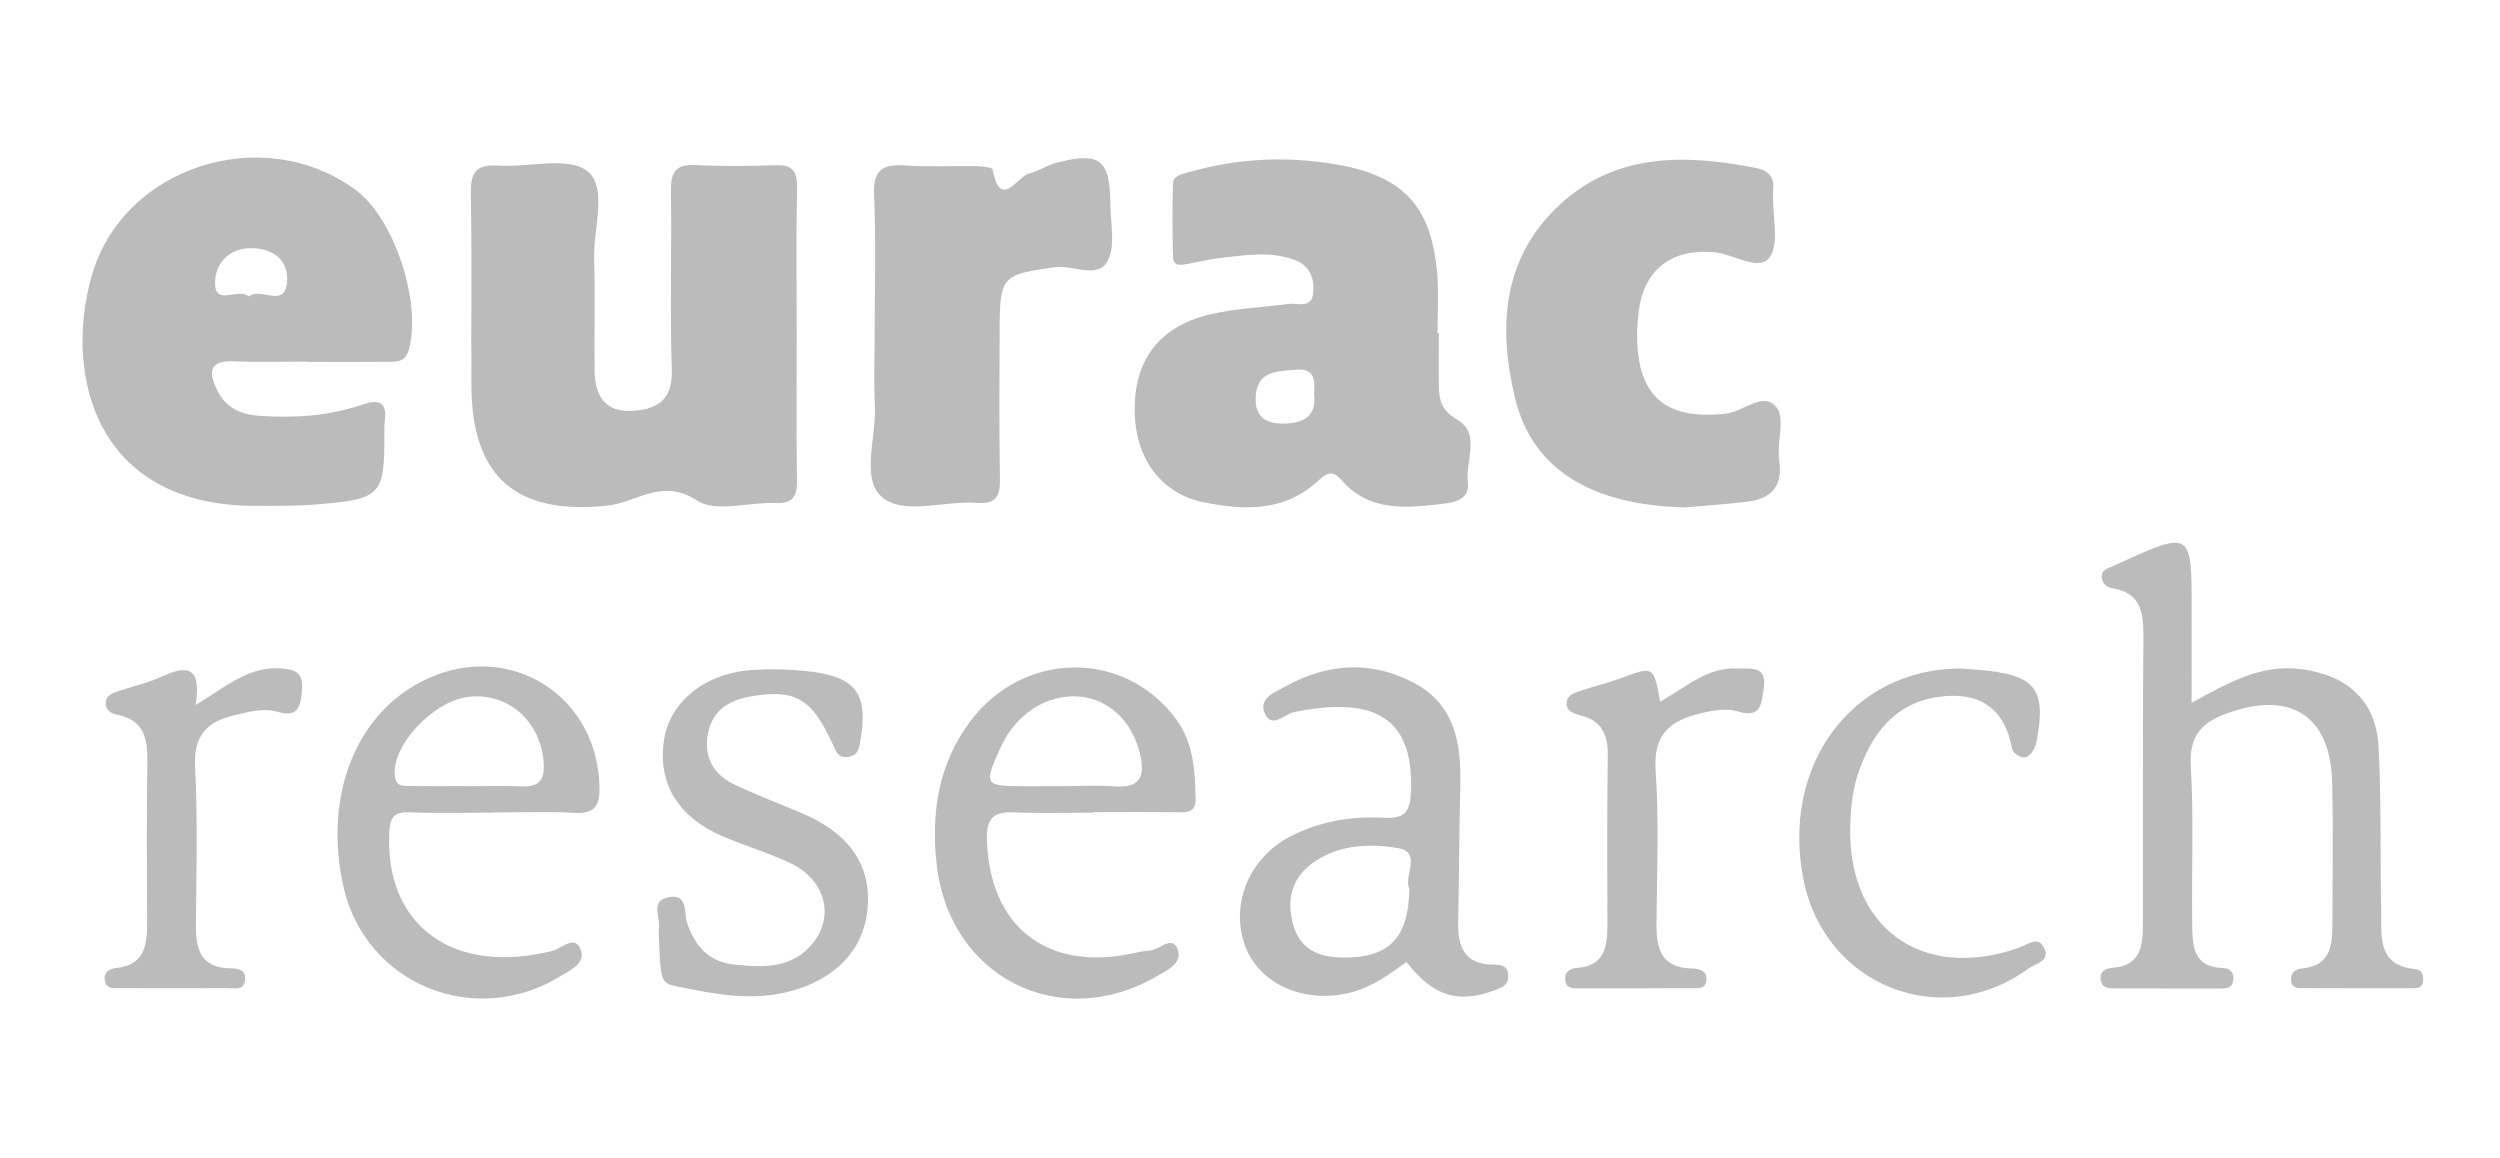
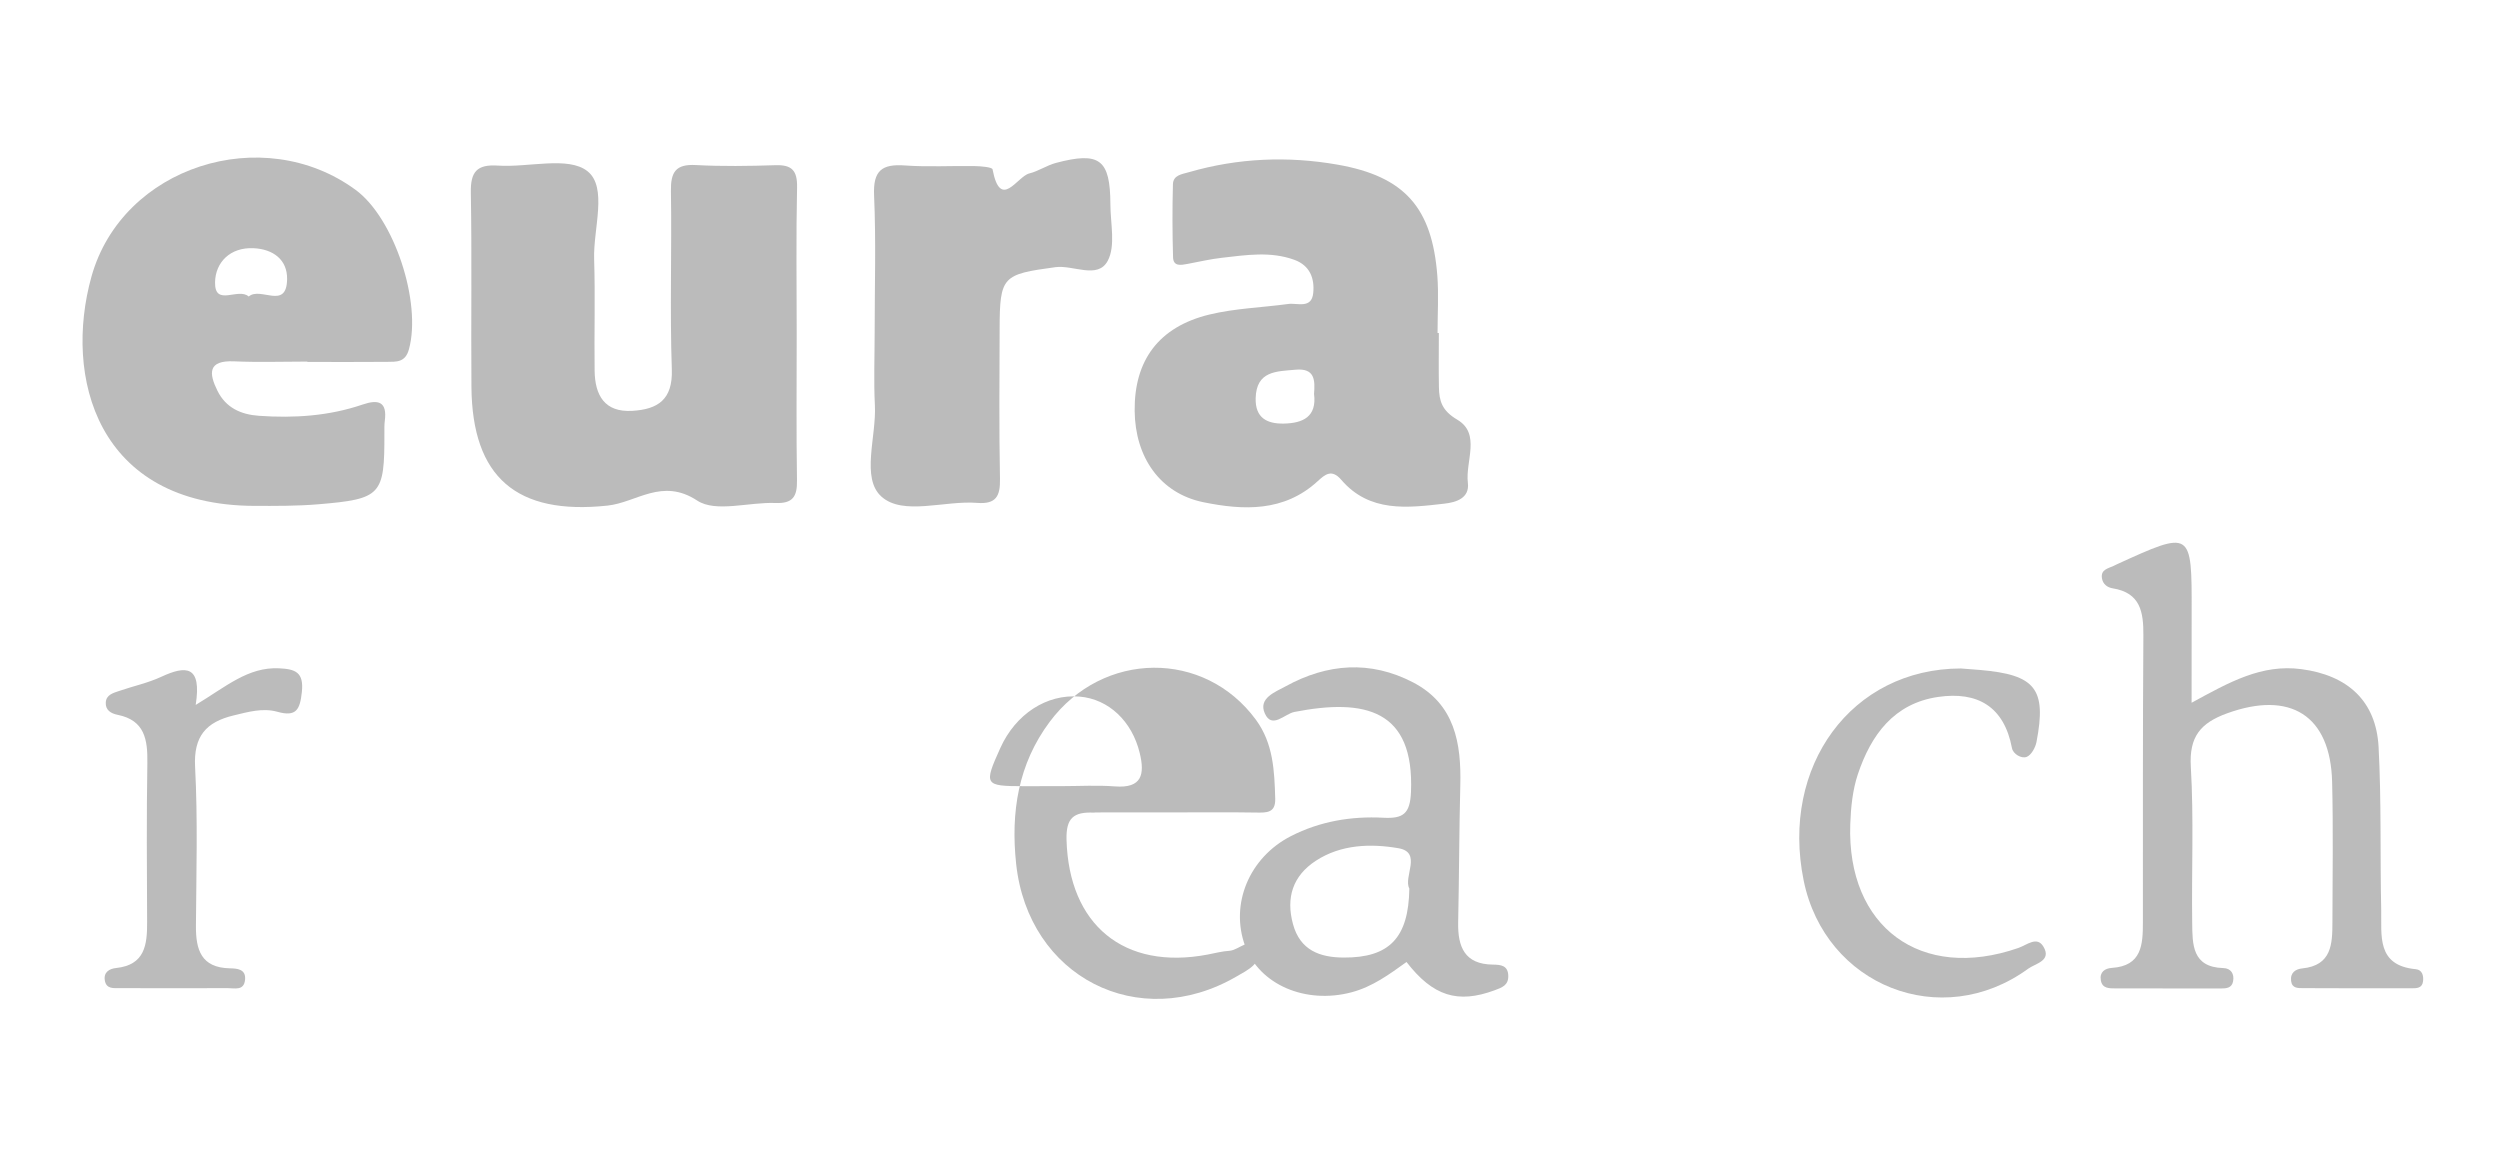
<svg xmlns="http://www.w3.org/2000/svg" version="1.1" id="Layer_1" x="0px" y="0px" width="190px" height="88px" viewBox="0 0 190 88" enable-background="new 0 0 190 88" xml:space="preserve">
  <g>
    <path fill-rule="evenodd" clip-rule="evenodd" fill="#BBBBBB" d="M60.549,25.38c0.001,3.714-0.037,7.428,0.022,11.141   c0.02,1.227-0.329,1.758-1.633,1.707c-2.015-0.083-4.538,0.743-5.947-0.183c-2.68-1.76-4.604,0.144-6.825,0.381   c-6.9,0.735-10.282-2.145-10.337-9.023c-0.04-4.923,0.041-9.849-0.046-14.771c-0.027-1.578,0.462-2.154,2.06-2.047   c2.322,0.156,5.34-0.731,6.8,0.423c1.555,1.229,0.436,4.379,0.511,6.686c0.09,2.823,0,5.652,0.037,8.477   c0.024,1.855,0.744,3.181,2.868,3.053c1.924-0.117,3.077-0.84,2.999-3.142c-0.155-4.515,0.005-9.042-0.068-13.562   c-0.023-1.438,0.357-2.06,1.893-1.976c2.012,0.109,4.037,0.075,6.053,0.011c1.251-0.04,1.667,0.409,1.641,1.684   C60.497,17.951,60.548,21.666,60.549,25.38z" />
    <path fill-rule="evenodd" clip-rule="evenodd" fill="#BBBBBB" d="M109.352,25.309c0,1.372-0.02,2.743,0.006,4.115   c0.021,1.057,0.227,1.783,1.393,2.471c1.813,1.069,0.606,3.166,0.807,4.8c0.146,1.178-0.911,1.483-1.768,1.581   c-2.815,0.324-5.703,0.698-7.856-1.812c-0.726-0.846-1.234-0.401-1.789,0.106c-2.556,2.352-5.65,2.219-8.68,1.601   c-3.299-0.673-5.193-3.414-5.231-6.938c-0.042-3.844,1.831-6.395,5.684-7.328c1.943-0.47,3.984-0.53,5.978-0.801   c0.713-0.099,1.79,0.399,1.911-0.848c0.106-1.104-0.254-2.077-1.436-2.509c-1.817-0.662-3.667-0.363-5.506-0.155   c-0.879,0.099-1.747,0.304-2.618,0.467c-0.488,0.092-1.072,0.208-1.094-0.497c-0.056-1.85-0.059-3.704-0.01-5.554   c0.018-0.705,0.675-0.765,1.232-0.926c3.711-1.074,7.495-1.229,11.26-0.572c5.134,0.896,7.206,3.284,7.603,8.446   c0.109,1.443,0.016,2.901,0.016,4.353C109.285,25.309,109.319,25.309,109.352,25.309z M99.867,29.935   c0.083-1.04,0.067-1.972-1.405-1.837c-1.453,0.132-2.979,0.082-3.032,2.17c-0.037,1.498,0.868,1.948,2.137,1.924   C99.015,32.165,100.093,31.681,99.867,29.935z" />
    <path fill-rule="evenodd" clip-rule="evenodd" fill="#BBBBBB" d="M23.362,27.48c-1.856,0-3.715,0.065-5.567-0.018   c-2.016-0.089-1.925,0.914-1.267,2.241c0.638,1.282,1.766,1.8,3.149,1.898c2.68,0.189,5.323,0.017,7.881-0.856   c1.194-0.408,1.875-0.224,1.688,1.226c-0.042,0.319-0.032,0.645-0.032,0.968c0.013,4.698-0.226,4.985-5.03,5.387   c-1.604,0.134-3.224,0.125-4.837,0.121C7.302,38.405,4.839,28.599,6.95,21.026c2.337-8.379,13.029-11.775,20.084-6.59   c2.932,2.156,5.02,8.549,4.045,12.113c-0.276,1.011-0.959,0.943-1.665,0.952c-2.017,0.02-4.036,0.006-6.053,0.006   C23.362,27.499,23.362,27.489,23.362,27.48z M18.902,22.536c0.9-0.78,2.879,1.057,2.918-1.319c0.024-1.495-1.078-2.285-2.55-2.354   c-1.778-0.083-2.898,1.078-2.926,2.585C16.309,23.351,18.108,21.823,18.902,22.536z" />
-     <path fill-rule="evenodd" clip-rule="evenodd" fill="#BBBBBB" d="M128.074,38.563c-7.126-0.163-11.628-2.889-12.934-8.317   c-1.259-5.229-0.998-10.386,3.111-14.414c4.311-4.227,9.699-4.146,15.189-3.071c0.915,0.179,1.441,0.659,1.315,1.662   c-0.02,0.158,0.005,0.322,0.001,0.483c-0.042,1.604,0.5,3.659-0.291,4.689c-0.803,1.048-2.749-0.306-4.224-0.432   c-3.183-0.275-5.299,1.315-5.695,4.491c-0.08,0.638-0.131,1.285-0.126,1.927c0.038,4.587,2.222,6.371,6.759,5.852   c1.332-0.153,2.871-1.748,3.852-0.454c0.663,0.875-0.012,2.668,0.187,4.01c0.313,2.115-0.714,2.951-2.579,3.16   C131.12,38.319,129.597,38.428,128.074,38.563z" />
    <path fill-rule="evenodd" clip-rule="evenodd" fill="#BBBBBB" d="M66.474,25.243c0-3.468,0.109-6.939-0.044-10.4   c-0.083-1.88,0.596-2.395,2.343-2.268c1.765,0.127,3.546,0.017,5.319,0.048c0.467,0.008,1.31,0.081,1.342,0.247   c0.602,3.161,1.865,0.54,2.79,0.313c0.695-0.17,1.321-0.612,2.013-0.797c3.341-0.888,4.141-0.276,4.153,3.146   c0.003,1.45,0.406,3.146-0.201,4.288c-0.761,1.43-2.614,0.301-3.981,0.486c-4.01,0.546-4.228,0.669-4.236,4.713   c-0.011,3.79-0.048,7.58,0.027,11.368c0.027,1.322-0.295,1.947-1.737,1.833c-2.477-0.197-5.614,0.993-7.265-0.471   c-1.578-1.4-0.381-4.562-0.505-6.944C66.397,28.956,66.474,27.097,66.474,25.243z" />
    <path fill-rule="evenodd" clip-rule="evenodd" fill="#BBBBBB" d="M166.561,53.409c2.892-1.579,5.328-2.953,8.349-2.553   c3.483,0.461,5.676,2.39,5.863,5.922c0.218,4.108,0.109,8.232,0.198,12.349c0.043,1.956-0.383,4.248,2.629,4.532   c0.48,0.046,0.603,0.481,0.552,0.915c-0.063,0.547-0.498,0.535-0.897,0.536c-2.745,0.001-5.49,0.003-8.233-0.012   c-0.381-0.001-0.83,0.019-0.898-0.542c-0.079-0.635,0.341-0.905,0.843-0.956c2.252-0.226,2.293-1.866,2.297-3.524   c0.007-3.553,0.065-7.106-0.023-10.657c-0.128-5.057-3.18-6.949-7.983-5.206c-2.021,0.734-2.891,1.773-2.756,4.061   c0.232,3.942,0.051,7.91,0.104,11.865c0.021,1.622-0.018,3.372,2.372,3.435c0.563,0.015,0.848,0.432,0.735,1.013   c-0.1,0.512-0.522,0.537-0.936,0.537c-2.663,0-5.326-0.001-7.991-0.006c-0.485-0.002-1.02,0.018-1.125-0.623   c-0.104-0.62,0.31-0.901,0.839-0.935c2.288-0.148,2.358-1.778,2.36-3.468c0.005-7.268-0.015-14.533,0.036-21.801   c0.013-1.777-0.222-3.238-2.327-3.577c-0.424-0.069-0.756-0.327-0.823-0.773c-0.1-0.665,0.478-0.737,0.896-0.937   c0.073-0.035,0.144-0.073,0.217-0.107c5.719-2.611,5.718-2.611,5.706,3.616C166.558,48.686,166.561,50.856,166.561,53.409z" />
    <path fill-rule="evenodd" clip-rule="evenodd" fill="#BBBBBB" d="M106.895,73.112c-1.299,0.932-2.582,1.881-4.185,2.304   c-3.483,0.92-6.995-0.575-8.078-3.518c-1.17-3.18,0.311-6.731,3.477-8.352c2.21-1.13,4.585-1.527,7.023-1.398   c1.504,0.08,2.033-0.295,2.103-1.952c0.263-6.272-3.494-7.134-8.861-6.088c-0.748,0.146-1.704,1.325-2.247,0.112   c-0.519-1.163,0.806-1.633,1.585-2.061c3.157-1.738,6.438-1.987,9.685-0.296c3.18,1.659,3.668,4.626,3.586,7.841   c-0.087,3.465-0.088,6.93-0.162,10.395c-0.038,1.857,0.487,3.189,2.645,3.211c0.597,0.007,1.153,0.062,1.164,0.864   c0.009,0.713-0.473,0.878-1.048,1.09C110.795,76.292,108.908,75.716,106.895,73.112z M107.11,67.53   c-0.477-0.877,0.998-2.747-0.824-3.064c-2.086-0.361-4.363-0.305-6.291,0.958c-1.746,1.145-2.275,2.804-1.727,4.812   c0.54,1.983,2.035,2.532,3.86,2.539C105.584,72.79,107.054,71.284,107.11,67.53z" />
-     <path fill-rule="evenodd" clip-rule="evenodd" fill="#BBBBBB" d="M83.13,61.76c-2.016,0-4.036,0.068-6.049-0.021   c-1.542-0.07-2.119,0.416-2.074,2.058c0.176,6.47,4.362,9.934,10.719,8.73c0.554-0.105,1.107-0.254,1.667-0.289   c0.723-0.044,1.647-1.166,2.088-0.142c0.463,1.075-0.744,1.624-1.554,2.096c-7.446,4.328-15.834,0.029-16.75-8.572   c-0.415-3.896,0.149-7.569,2.554-10.786c4.055-5.422,11.761-5.479,15.671-0.151c1.325,1.806,1.405,3.889,1.466,5.995   c0.032,1.092-0.653,1.067-1.446,1.055c-2.097-0.034-4.194-0.012-6.291-0.012C83.13,61.733,83.13,61.746,83.13,61.76z    M80.649,59.747c1.363,0,2.732-0.084,4.087,0.02c2.061,0.158,2.272-0.922,1.885-2.531c-0.584-2.427-2.366-4.109-4.576-4.295   c-2.497-0.208-4.854,1.321-6.021,3.909c-1.266,2.802-1.21,2.894,1.74,2.9C78.726,59.752,79.688,59.75,80.649,59.747z" />
-     <path fill-rule="evenodd" clip-rule="evenodd" fill="#BBBBBB" d="M37.389,61.761c-2.096,0-4.195,0.06-6.288-0.023   c-1.192-0.048-1.463,0.417-1.516,1.535c-0.34,7.098,4.865,10.877,12.405,8.992c0.686-0.172,1.604-1.185,2.089-0.223   c0.566,1.121-0.687,1.661-1.459,2.136c-6.54,4.027-14.886,0.629-16.533-6.857c-1.516-6.893,0.987-13.315,6.487-15.783   c6.304-2.829,12.851,1.398,12.987,8.263c0.028,1.433-0.346,2.057-1.886,1.975c-2.09-0.111-4.191-0.028-6.286-0.028   C37.389,61.751,37.389,61.756,37.389,61.761z M35.536,59.74c0,0.003,0,0.008,0,0.011c1.361,0,2.726-0.05,4.086,0.014   c1.387,0.065,1.798-0.516,1.692-1.868c-0.239-3.059-2.667-5.251-5.633-4.949c-2.741,0.279-5.943,3.728-5.668,6.021   c0.103,0.869,0.678,0.754,1.196,0.762C32.65,59.758,34.092,59.74,35.536,59.74z" />
-     <path fill-rule="evenodd" clip-rule="evenodd" fill="#BBBBBB" d="M50.057,70.646c0,0.339-0.032,0.17,0.005,0.016   c0.203-0.839-0.711-2.134,0.69-2.462c1.577-0.369,1.211,1.206,1.471,1.961c0.61,1.779,1.658,2.937,3.57,3.144   c2.208,0.239,4.426,0.323,5.999-1.642c1.642-2.05,0.919-4.783-1.637-6.02c-1.664-0.806-3.459-1.335-5.167-2.055   c-3.467-1.459-5.038-4.069-4.515-7.395c0.451-2.871,3.134-5.039,6.669-5.271c1.362-0.091,2.747-0.065,4.104,0.076   c3.902,0.404,4.824,1.729,4.091,5.598c-0.107,0.566-0.321,0.85-0.891,0.927c-0.755,0.1-0.906-0.404-1.153-0.95   c-1.585-3.499-2.86-4.243-6.294-3.633c-1.611,0.287-2.877,1.061-3.198,2.835c-0.315,1.741,0.398,3.052,1.921,3.799   c1.732,0.851,3.559,1.508,5.332,2.276c3.557,1.544,5.193,3.988,4.879,7.244c-0.305,3.16-2.535,5.43-6.111,6.302   c-2.846,0.697-5.622,0.136-8.384-0.434C50.173,74.703,50.199,74.578,50.057,70.646z" />
+     <path fill-rule="evenodd" clip-rule="evenodd" fill="#BBBBBB" d="M83.13,61.76c-1.542-0.07-2.119,0.416-2.074,2.058c0.176,6.47,4.362,9.934,10.719,8.73c0.554-0.105,1.107-0.254,1.667-0.289   c0.723-0.044,1.647-1.166,2.088-0.142c0.463,1.075-0.744,1.624-1.554,2.096c-7.446,4.328-15.834,0.029-16.75-8.572   c-0.415-3.896,0.149-7.569,2.554-10.786c4.055-5.422,11.761-5.479,15.671-0.151c1.325,1.806,1.405,3.889,1.466,5.995   c0.032,1.092-0.653,1.067-1.446,1.055c-2.097-0.034-4.194-0.012-6.291-0.012C83.13,61.733,83.13,61.746,83.13,61.76z    M80.649,59.747c1.363,0,2.732-0.084,4.087,0.02c2.061,0.158,2.272-0.922,1.885-2.531c-0.584-2.427-2.366-4.109-4.576-4.295   c-2.497-0.208-4.854,1.321-6.021,3.909c-1.266,2.802-1.21,2.894,1.74,2.9C78.726,59.752,79.688,59.75,80.649,59.747z" />
    <path fill-rule="evenodd" clip-rule="evenodd" fill="#BBBBBB" d="M149.028,50.804c0.305,0.023,0.868,0.062,1.43,0.111   c4.24,0.361,5.096,1.428,4.315,5.477c-0.081,0.425-0.395,0.99-0.742,1.13c-0.404,0.16-1.037-0.22-1.121-0.664   c-0.599-3.169-2.622-4.323-5.604-3.892c-3.365,0.488-5.104,2.888-6.104,5.861c-0.404,1.203-0.537,2.532-0.582,3.812   c-0.273,7.821,5.376,11.976,12.771,9.408c0.667-0.231,1.424-0.93,1.915-0.092c0.631,1.075-0.61,1.263-1.174,1.674   c-6.585,4.794-15.426,1.302-17.055-6.718C135.314,58.241,140.701,50.818,149.028,50.804z" />
-     <path fill-rule="evenodd" clip-rule="evenodd" fill="#BBBBBB" d="M126.172,53.329c1.901-1.055,3.566-2.654,5.897-2.524   c0.945,0.053,2.252-0.293,1.974,1.539c-0.188,1.229-0.226,2.244-1.969,1.727c-0.901-0.267-1.889-0.084-2.859,0.149   c-2.337,0.562-3.571,1.619-3.386,4.34c0.263,3.858,0.095,7.748,0.064,11.622c-0.017,1.895,0.35,3.387,2.686,3.421   c0.569,0.009,1.217,0.175,1.101,0.956c-0.097,0.643-0.703,0.539-1.172,0.542c-2.823,0.011-5.648,0.017-8.473,0.014   c-0.474-0.001-1.013,0.053-1.077-0.646c-0.062-0.653,0.421-0.873,0.895-0.906c2.131-0.153,2.301-1.648,2.305-3.267   c0.009-4.279-0.039-8.56,0.032-12.838c0.026-1.581-0.417-2.659-2.038-3.083c-0.533-0.14-1.191-0.312-1.074-1.061   c0.084-0.531,0.647-0.675,1.097-0.825c0.992-0.332,2.014-0.582,2.993-0.943C125.682,50.618,125.676,50.601,126.172,53.329z" />
    <path fill-rule="evenodd" clip-rule="evenodd" fill="#BBBBBB" d="M14.873,53.574c2.318-1.398,3.982-2.895,6.338-2.783   c1.225,0.059,1.894,0.287,1.73,1.802c-0.143,1.33-0.416,1.91-1.862,1.502c-1.11-0.313-2.23,0.014-3.335,0.28   c-2.073,0.501-3.04,1.572-2.917,3.907c0.211,4.02,0.091,8.058,0.064,12.088c-0.012,1.813,0.395,3.177,2.579,3.223   c0.52,0.012,1.243,0.037,1.154,0.878c-0.089,0.845-0.783,0.627-1.313,0.628c-2.739,0.008-5.478,0.009-8.215,0   c-0.467-0.001-1.023,0.075-1.13-0.59c-0.101-0.63,0.353-0.885,0.852-0.938c2.198-0.231,2.373-1.767,2.363-3.497   c-0.021-4.029-0.045-8.061,0.018-12.09c0.027-1.763-0.192-3.241-2.256-3.656c-0.515-0.103-0.938-0.36-0.904-0.94   C8.07,52.8,8.61,52.664,9.057,52.512c1.064-0.367,2.186-0.604,3.199-1.075C14.115,50.574,15.35,50.542,14.873,53.574z" />
  </g>
</svg>